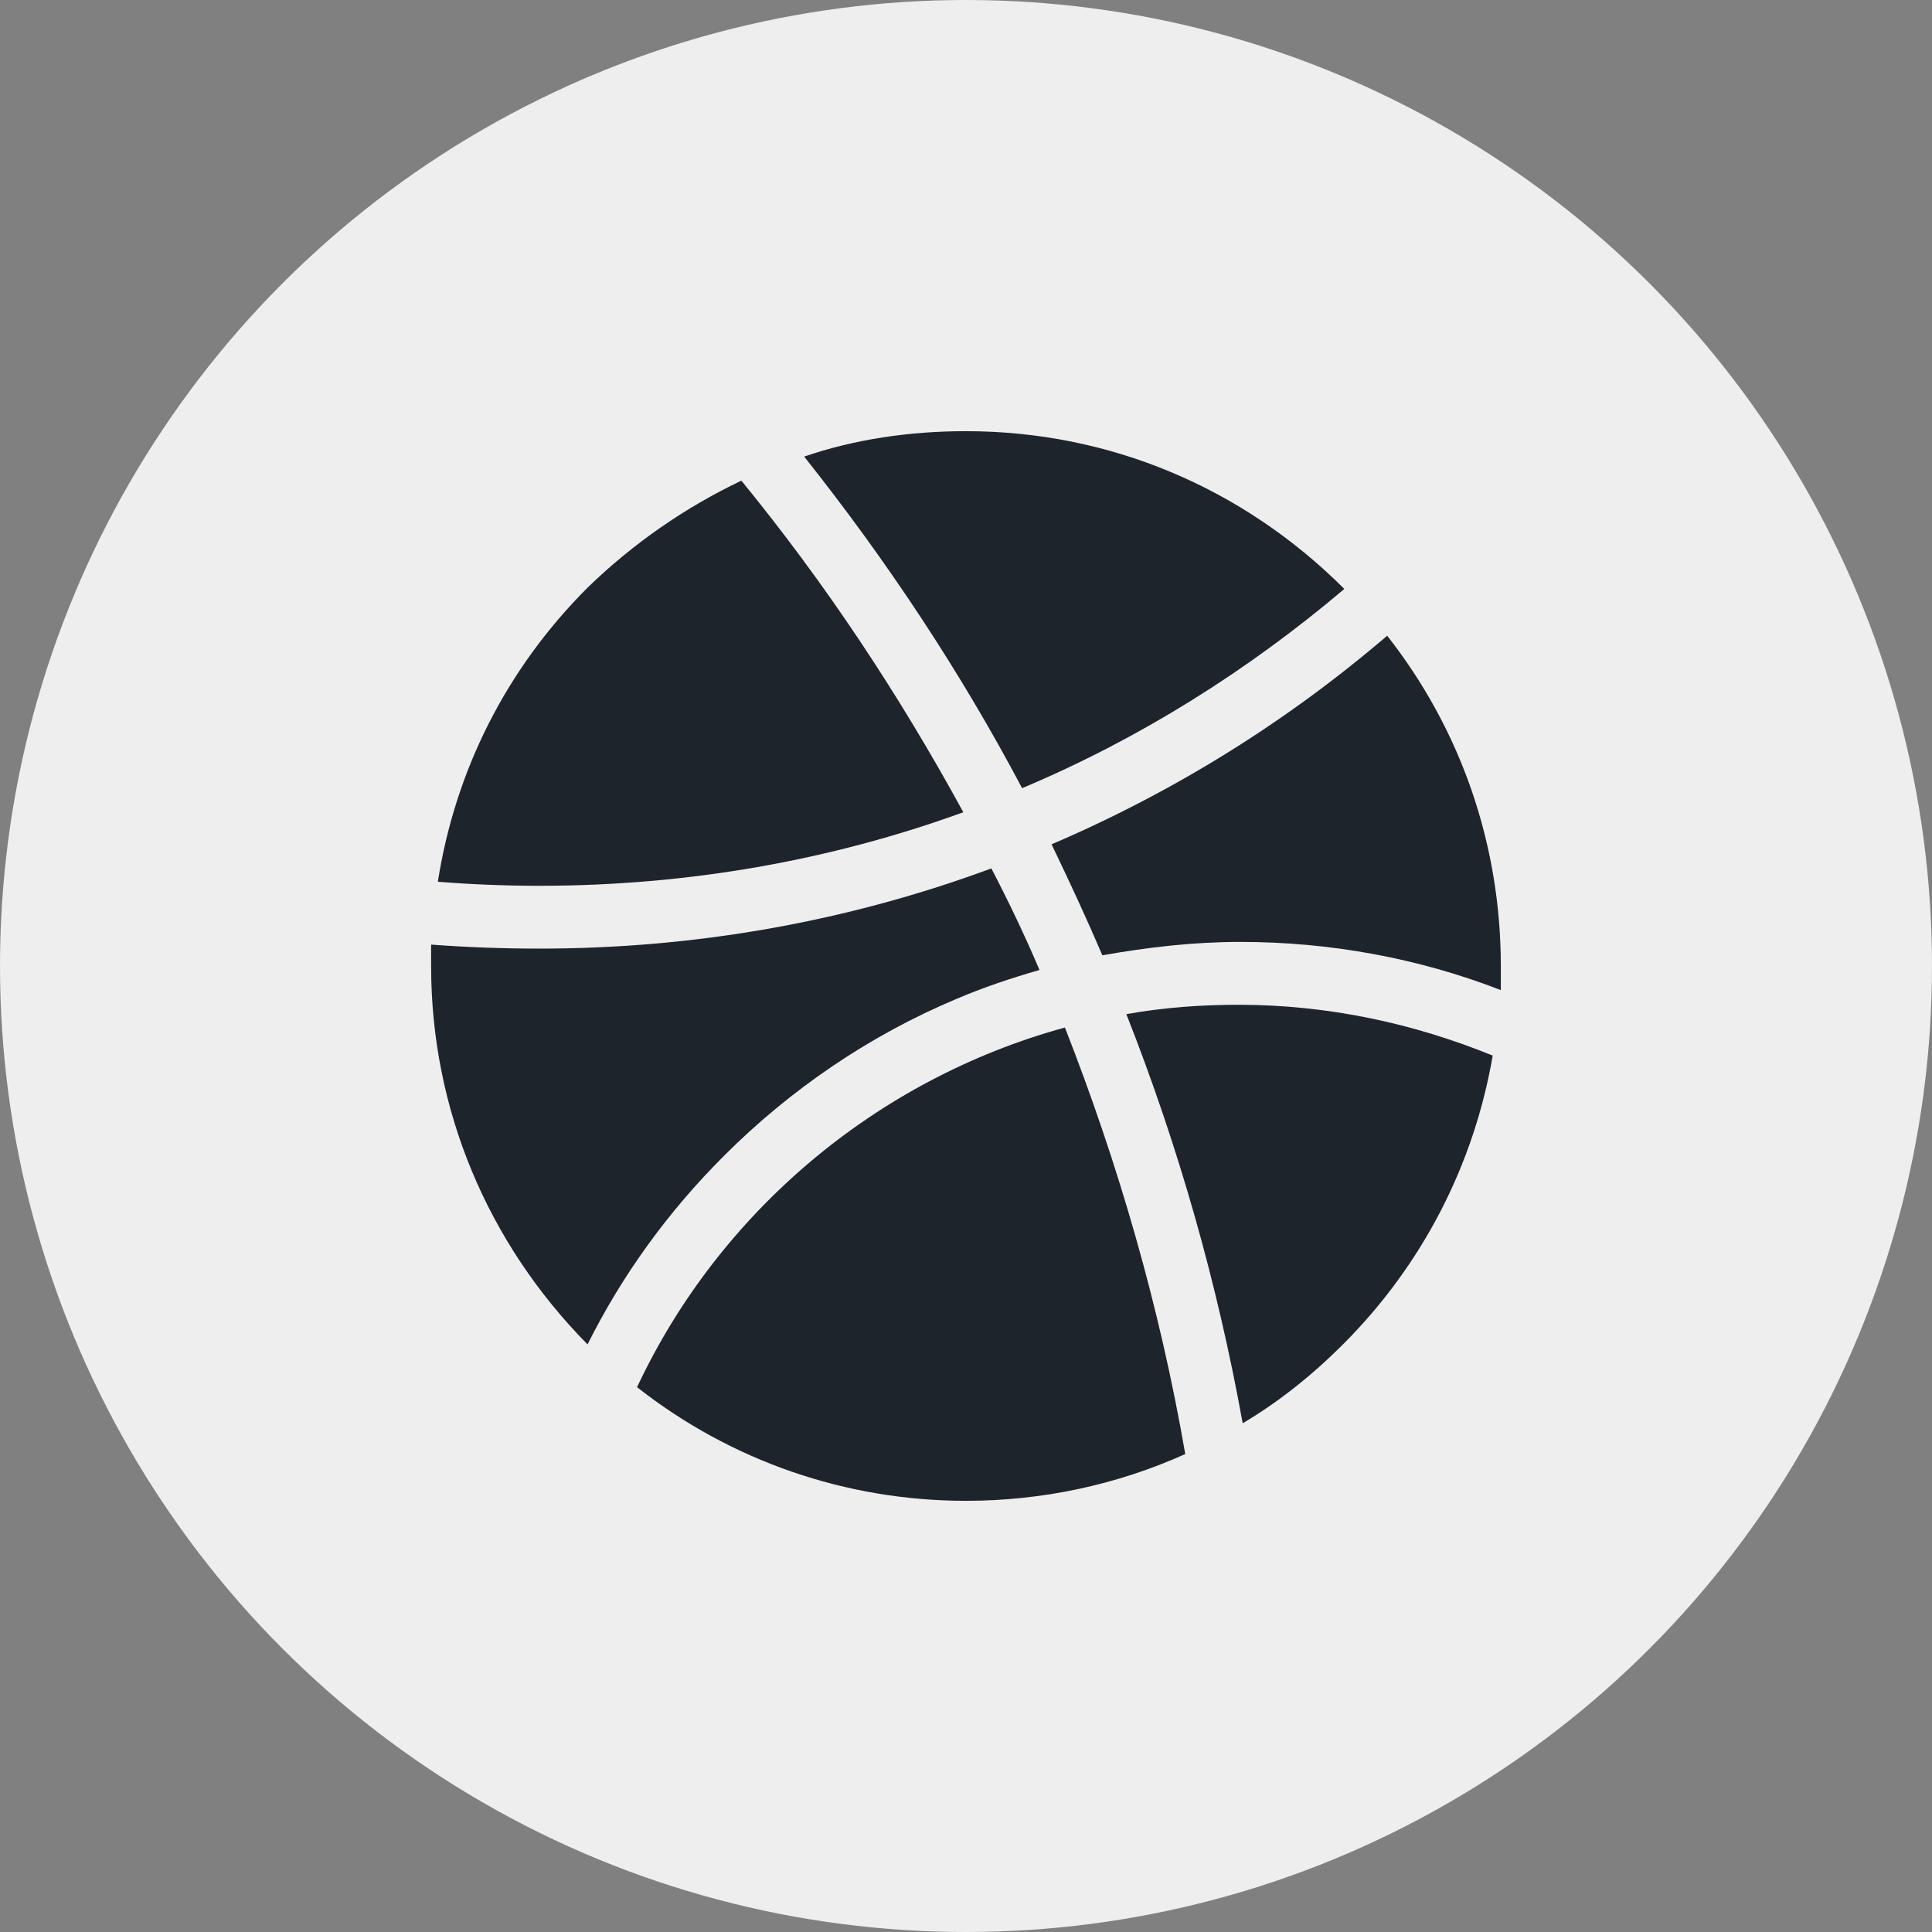
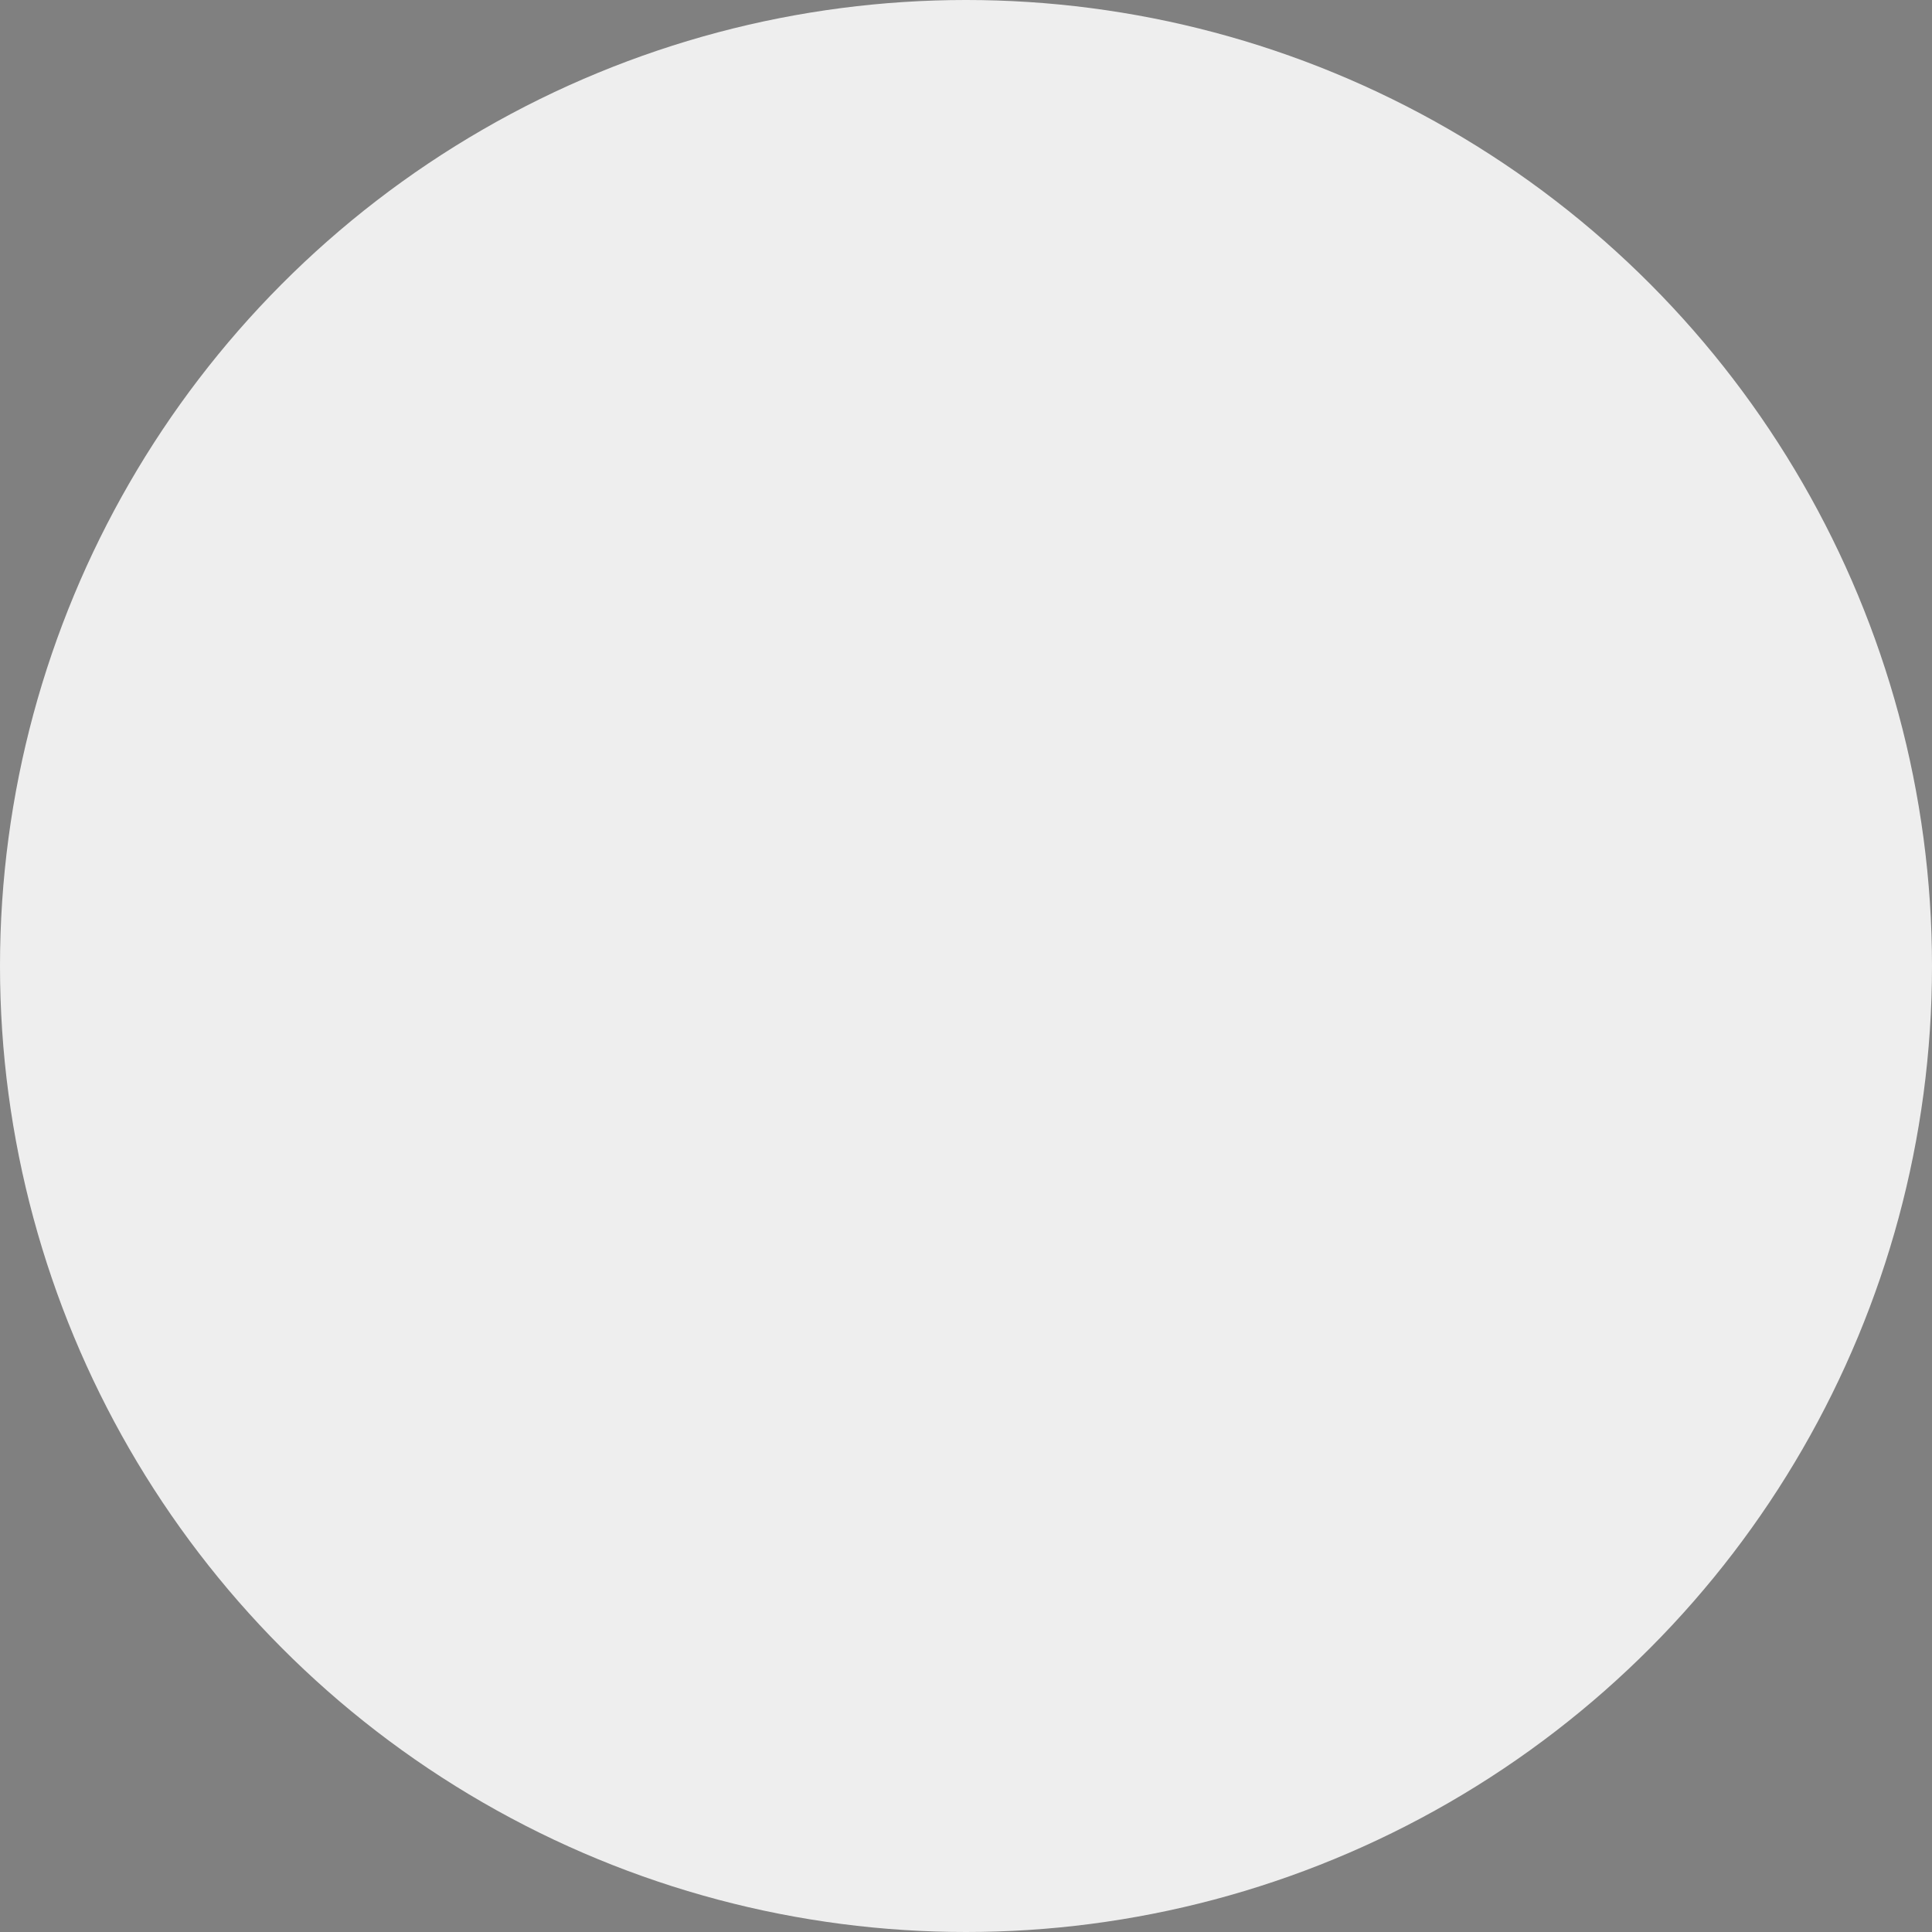
<svg xmlns="http://www.w3.org/2000/svg" width="56" height="56" viewBox="0 0 56 56" fill="none">
  <rect x="0" y="0" width="56" height="56" fill="#808080" stroke="none" />
  <circle cx="28" cy="28" r="28" fill="#EEEEEE" />
  <g clip-path="url(#clip0_6541_1005)">
    <path d="M32.648 29.395C34.16 33.232 35.284 37.185 36.02 41.254C37.067 40.634 38.035 39.859 38.927 38.968C41.252 36.642 42.725 33.736 43.267 30.597C40.981 29.666 38.501 29.124 35.904 29.124C34.819 29.124 33.734 29.201 32.648 29.395Z" fill="#1D242C" />
-     <path d="M38.966 17.071C38.966 17.032 38.966 17.032 38.966 17.071C36.02 14.126 32.145 12.498 27.998 12.498C26.37 12.498 24.781 12.73 23.309 13.234C25.711 16.257 27.843 19.474 29.626 22.846C33.036 21.412 36.175 19.435 38.966 17.071Z" fill="#1D242C" />
    <path d="M40.208 18.427C37.263 20.947 34.007 22.962 30.48 24.473C30.984 25.52 31.488 26.605 31.953 27.69C33.271 27.457 34.589 27.302 35.945 27.302C38.542 27.302 41.099 27.767 43.502 28.698C43.502 28.465 43.502 28.233 43.502 28C43.502 24.473 42.34 21.14 40.208 18.427Z" fill="#1D242C" />
-     <path d="M18.465 40.208C21.178 42.34 24.511 43.502 27.999 43.502C30.208 43.502 32.378 43.037 34.355 42.146C33.618 37.883 32.417 33.736 30.867 29.783C25.363 31.294 20.829 35.17 18.465 40.208Z" fill="#1D242C" />
-     <path d="M27.688 28.969C28.502 28.62 29.316 28.349 30.13 28.116C29.704 27.109 29.238 26.14 28.735 25.171C24.549 26.721 20.131 27.496 15.635 27.496C14.589 27.496 13.543 27.457 12.496 27.38V28C12.496 32.147 14.124 36.023 17.03 38.968C18.038 36.953 19.356 35.131 20.984 33.503C22.921 31.566 25.208 30.015 27.688 28.969Z" fill="#1D242C" />
-     <path d="M27.922 23.543C26.062 20.133 23.93 16.916 21.489 13.932C19.861 14.707 18.35 15.753 17.032 17.032C14.668 19.396 13.195 22.342 12.691 25.558C13.66 25.636 14.668 25.675 15.637 25.675C19.939 25.675 24.085 24.938 27.922 23.543Z" fill="#1D242C" />
  </g>
  <defs>
    <clipPath id="clip0_6541_1005">
-       <rect width="32" height="32" fill="white" transform="translate(12 12)" />
-     </clipPath>
+       </clipPath>
  </defs>
</svg>